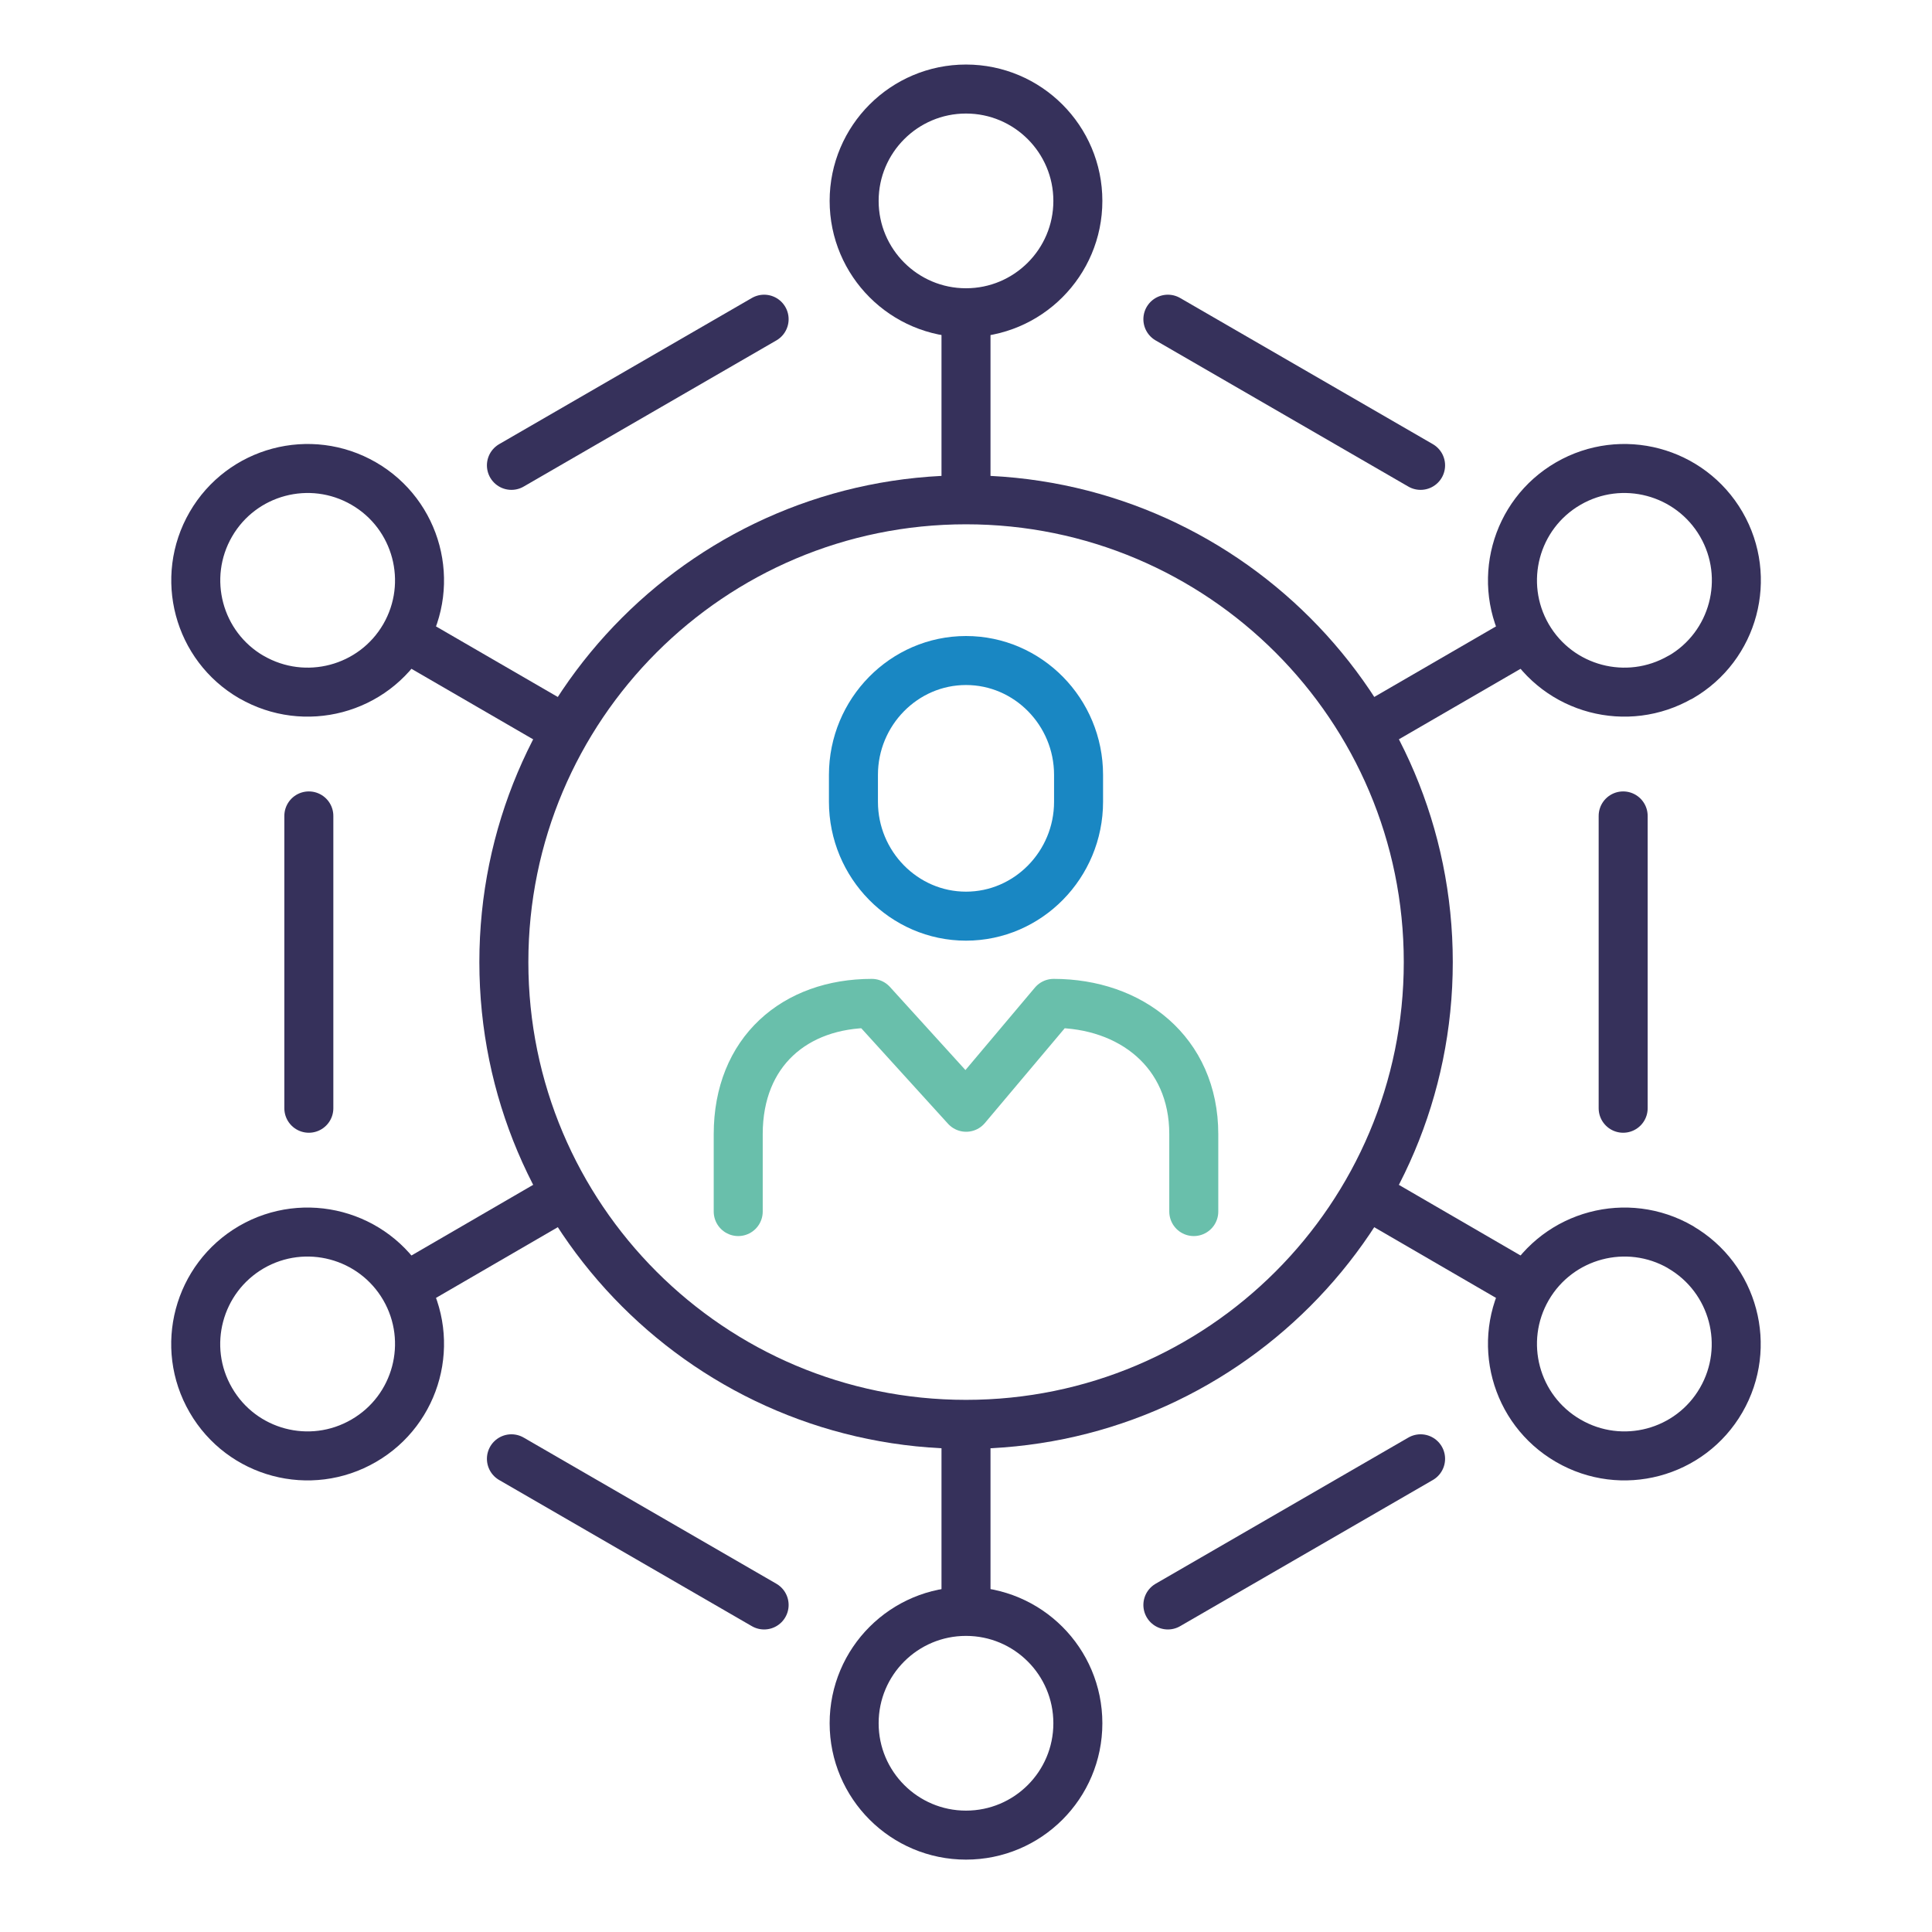
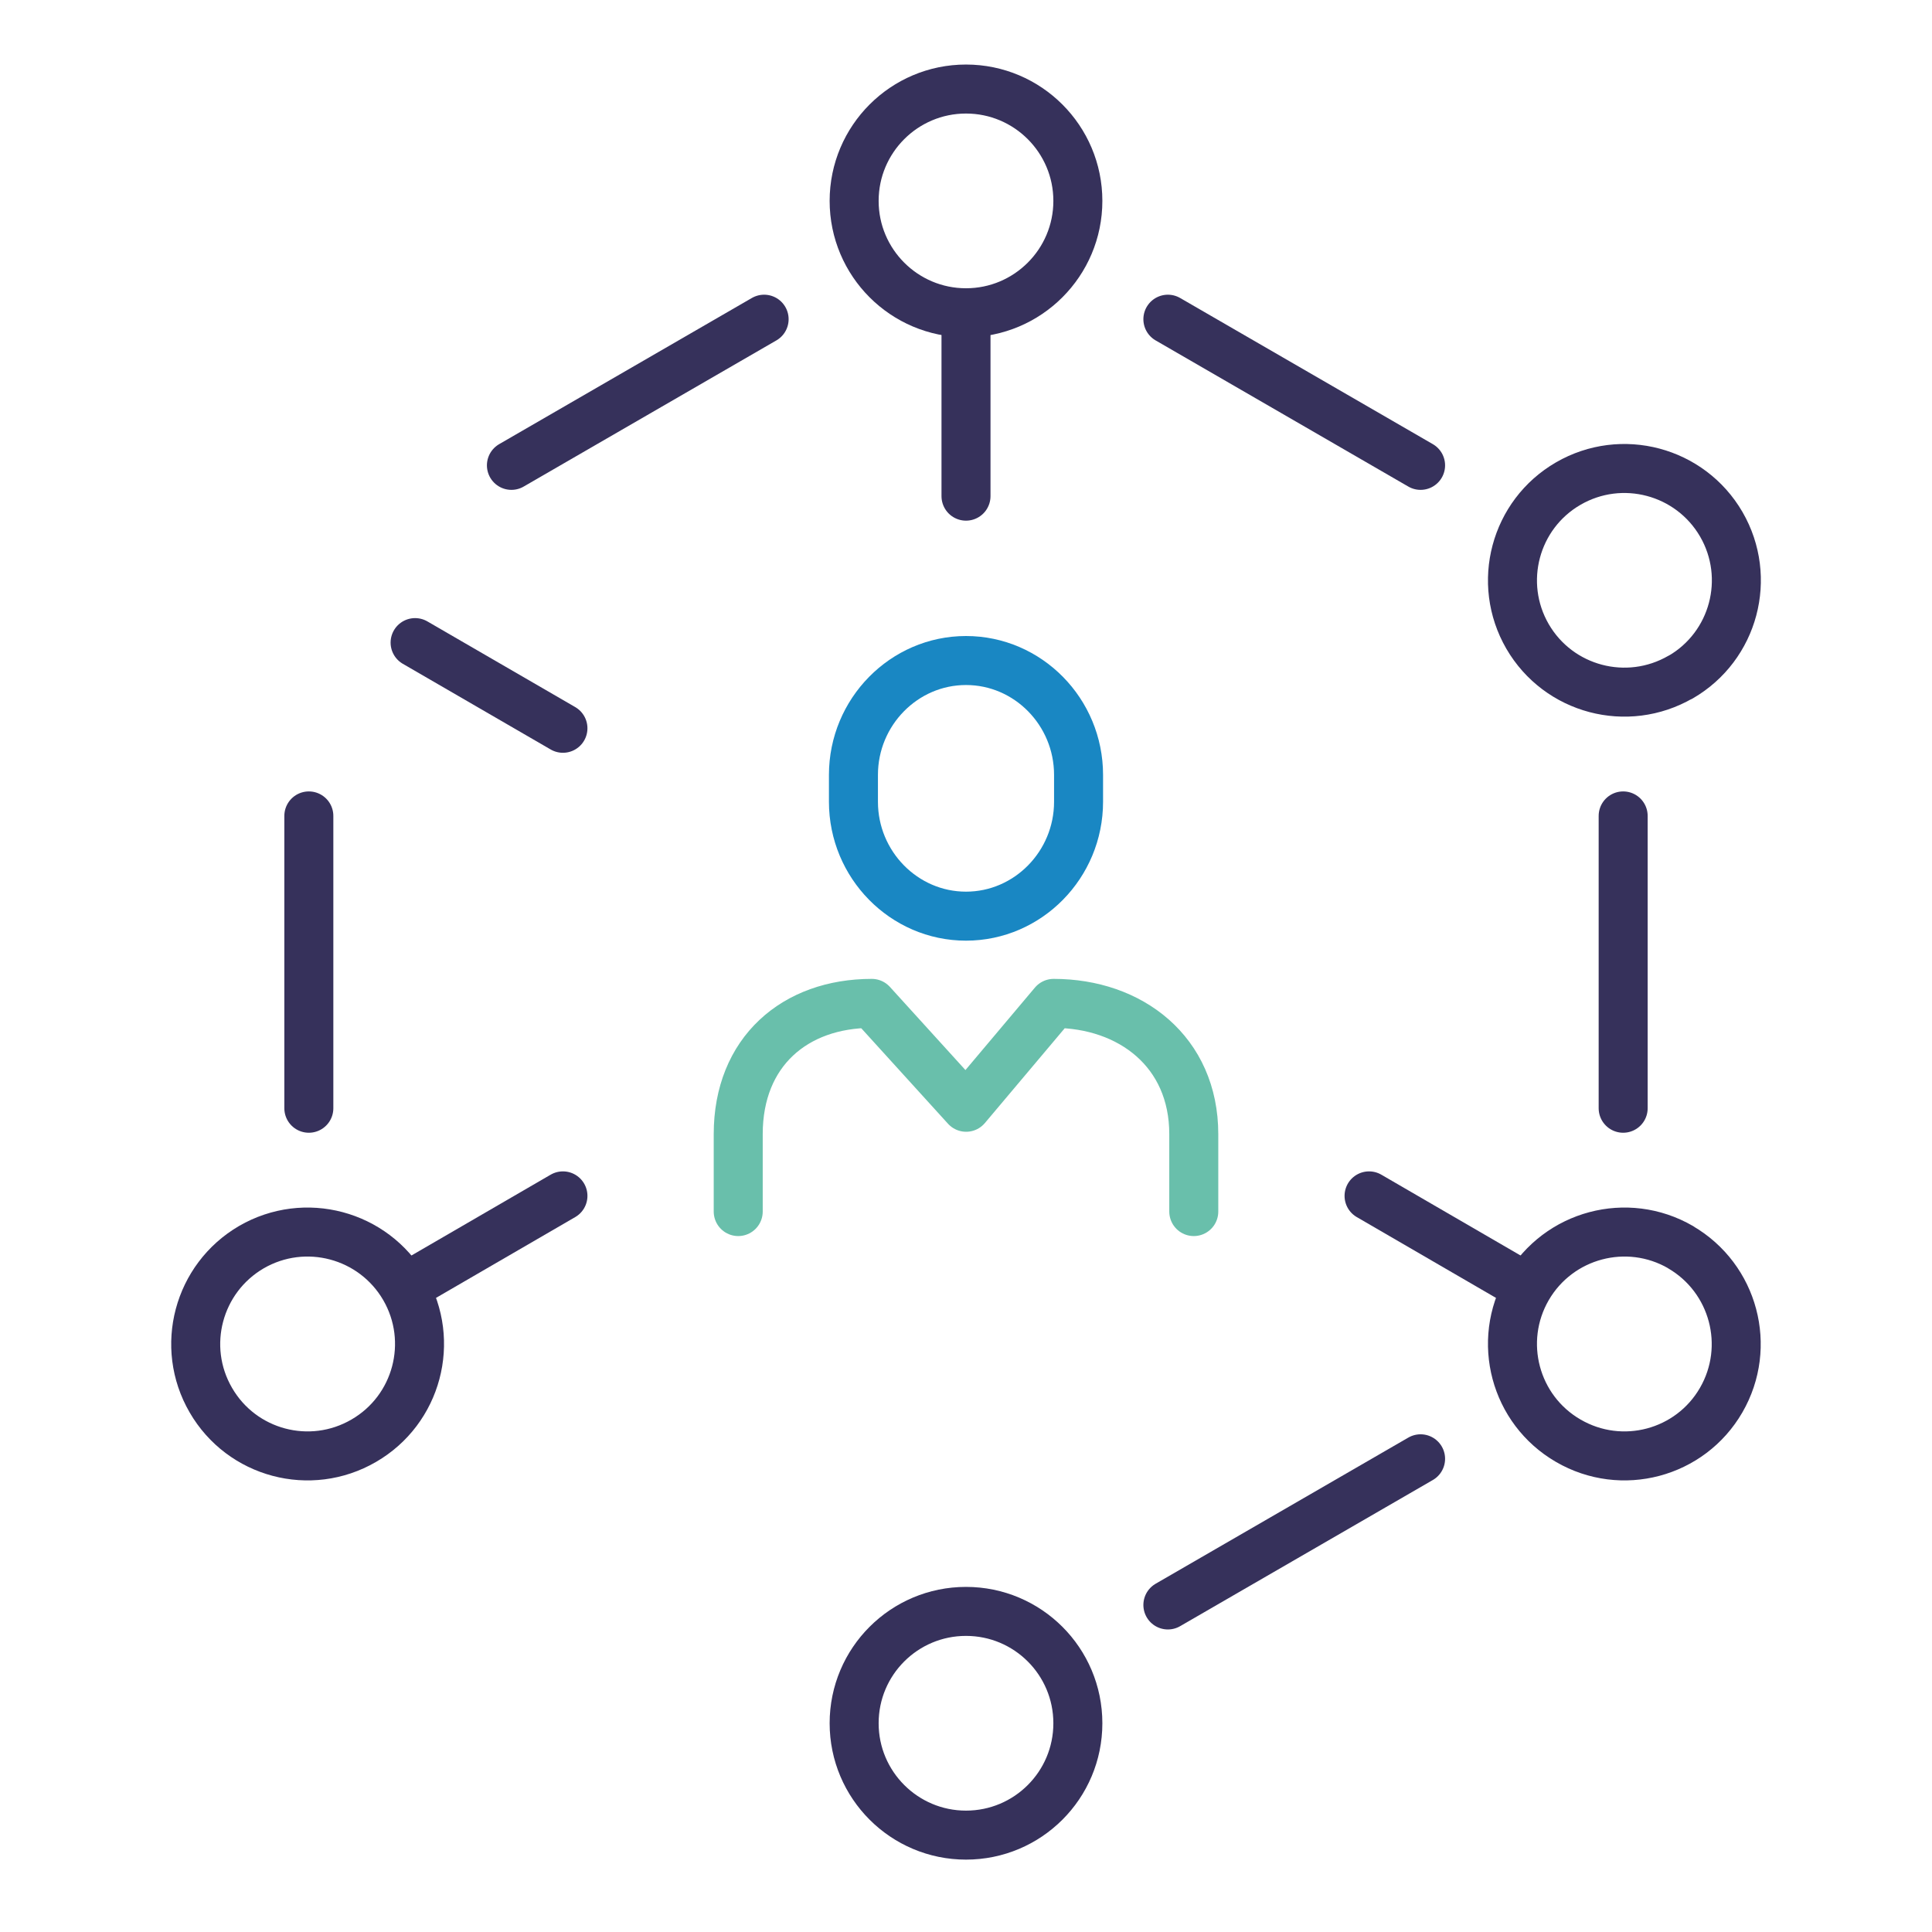
<svg xmlns="http://www.w3.org/2000/svg" id="Calque_1" viewBox="0 0 138 138">
  <defs>
    <style>.cls-1{stroke:#36315b;}.cls-1,.cls-2,.cls-3{fill:none;stroke-linecap:round;stroke-linejoin:round;stroke-width:3.5px;}.cls-2{stroke:#1987c3;}.cls-3{stroke:#69bfab;}</style>
  </defs>
  <path class="cls-3" d="m52.73,86.54v-5.53c0-5.89,4.05-9.34,9.54-9.34l6.74,7.42,6.25-7.42c5.49,0,10.01,3.45,10.01,9.34v5.53" />
  <path class="cls-2" d="m77.04,57.27c0,4.49-3.61,8.17-8.04,8.17s-8.04-3.68-8.04-8.17v-1.92c0-4.49,3.61-8.17,8.04-8.17s8.04,3.67,8.04,8.17v1.92Z" />
  <line class="cls-1" x1="83.42" y1="22.8" x2="101.47" y2="33.24" />
  <line class="cls-1" x1="54.58" y1="22.8" x2="36.53" y2="33.24" />
  <line class="cls-1" x1="83.42" y1="114.64" x2="101.47" y2="104.2" />
-   <line class="cls-1" x1="54.58" y1="114.64" x2="36.53" y2="104.2" />
  <path class="cls-1" d="m76.99,14.35c0,4.41-3.58,7.99-7.99,7.99s-7.99-3.58-7.99-7.99,3.58-7.99,7.99-7.99,7.99,3.58,7.99,7.99Z" />
  <line class="cls-1" x1="69" y1="23.24" x2="69" y2="35.44" />
  <path class="cls-1" d="m61.01,123.09c0-4.42,3.58-7.99,7.99-7.99s7.99,3.57,7.99,7.99-3.58,7.99-7.99,7.99-7.99-3.58-7.99-7.99Z" />
-   <line class="cls-1" x1="69" y1="114.21" x2="69" y2="102.01" />
  <path class="cls-1" d="m120.04,48.36c-3.82,2.21-8.71.92-10.93-2.9-2.21-3.82-.91-8.71,2.91-10.92,3.82-2.21,8.71-.91,10.93,2.91,2.21,3.82.91,8.71-2.91,10.92Z" />
-   <line class="cls-1" x1="108.35" y1="45.9" x2="97.79" y2="52.02" />
-   <path class="cls-1" d="m17.96,48.36c3.82,2.21,8.71.92,10.93-2.9,2.21-3.82.91-8.71-2.91-10.92-3.82-2.21-8.71-.91-10.92,2.91-2.21,3.82-.91,8.71,2.91,10.92Z" />
  <line class="cls-1" x1="29.65" y1="45.9" x2="40.21" y2="52.02" />
  <path class="cls-1" d="m17.96,89.08c3.82-2.21,8.71-.91,10.93,2.91,2.21,3.82.91,8.71-2.91,10.92-3.82,2.22-8.71.92-10.92-2.9-2.22-3.82-.91-8.71,2.9-10.93Z" />
  <line class="cls-1" x1="29.65" y1="91.55" x2="40.21" y2="85.42" />
  <path class="cls-1" d="m120.04,89.08c-3.82-2.21-8.71-.91-10.93,2.91-2.21,3.82-.91,8.71,2.91,10.92,3.82,2.22,8.71.92,10.92-2.9,2.21-3.82.91-8.71-2.91-10.93Z" />
  <line class="cls-1" x1="108.35" y1="91.55" x2="97.79" y2="85.42" />
-   <path class="cls-1" d="m102.02,68.72c0,18.23-14.79,33.02-33.02,33.02s-33.01-14.78-33.01-33.02,14.78-33.02,33.01-33.02,33.02,14.78,33.02,33.02Z" />
  <line class="cls-1" x1="22.06" y1="58.28" x2="22.06" y2="79.16" />
  <line class="cls-1" x1="115.94" y1="58.28" x2="115.94" y2="79.16" />
</svg>